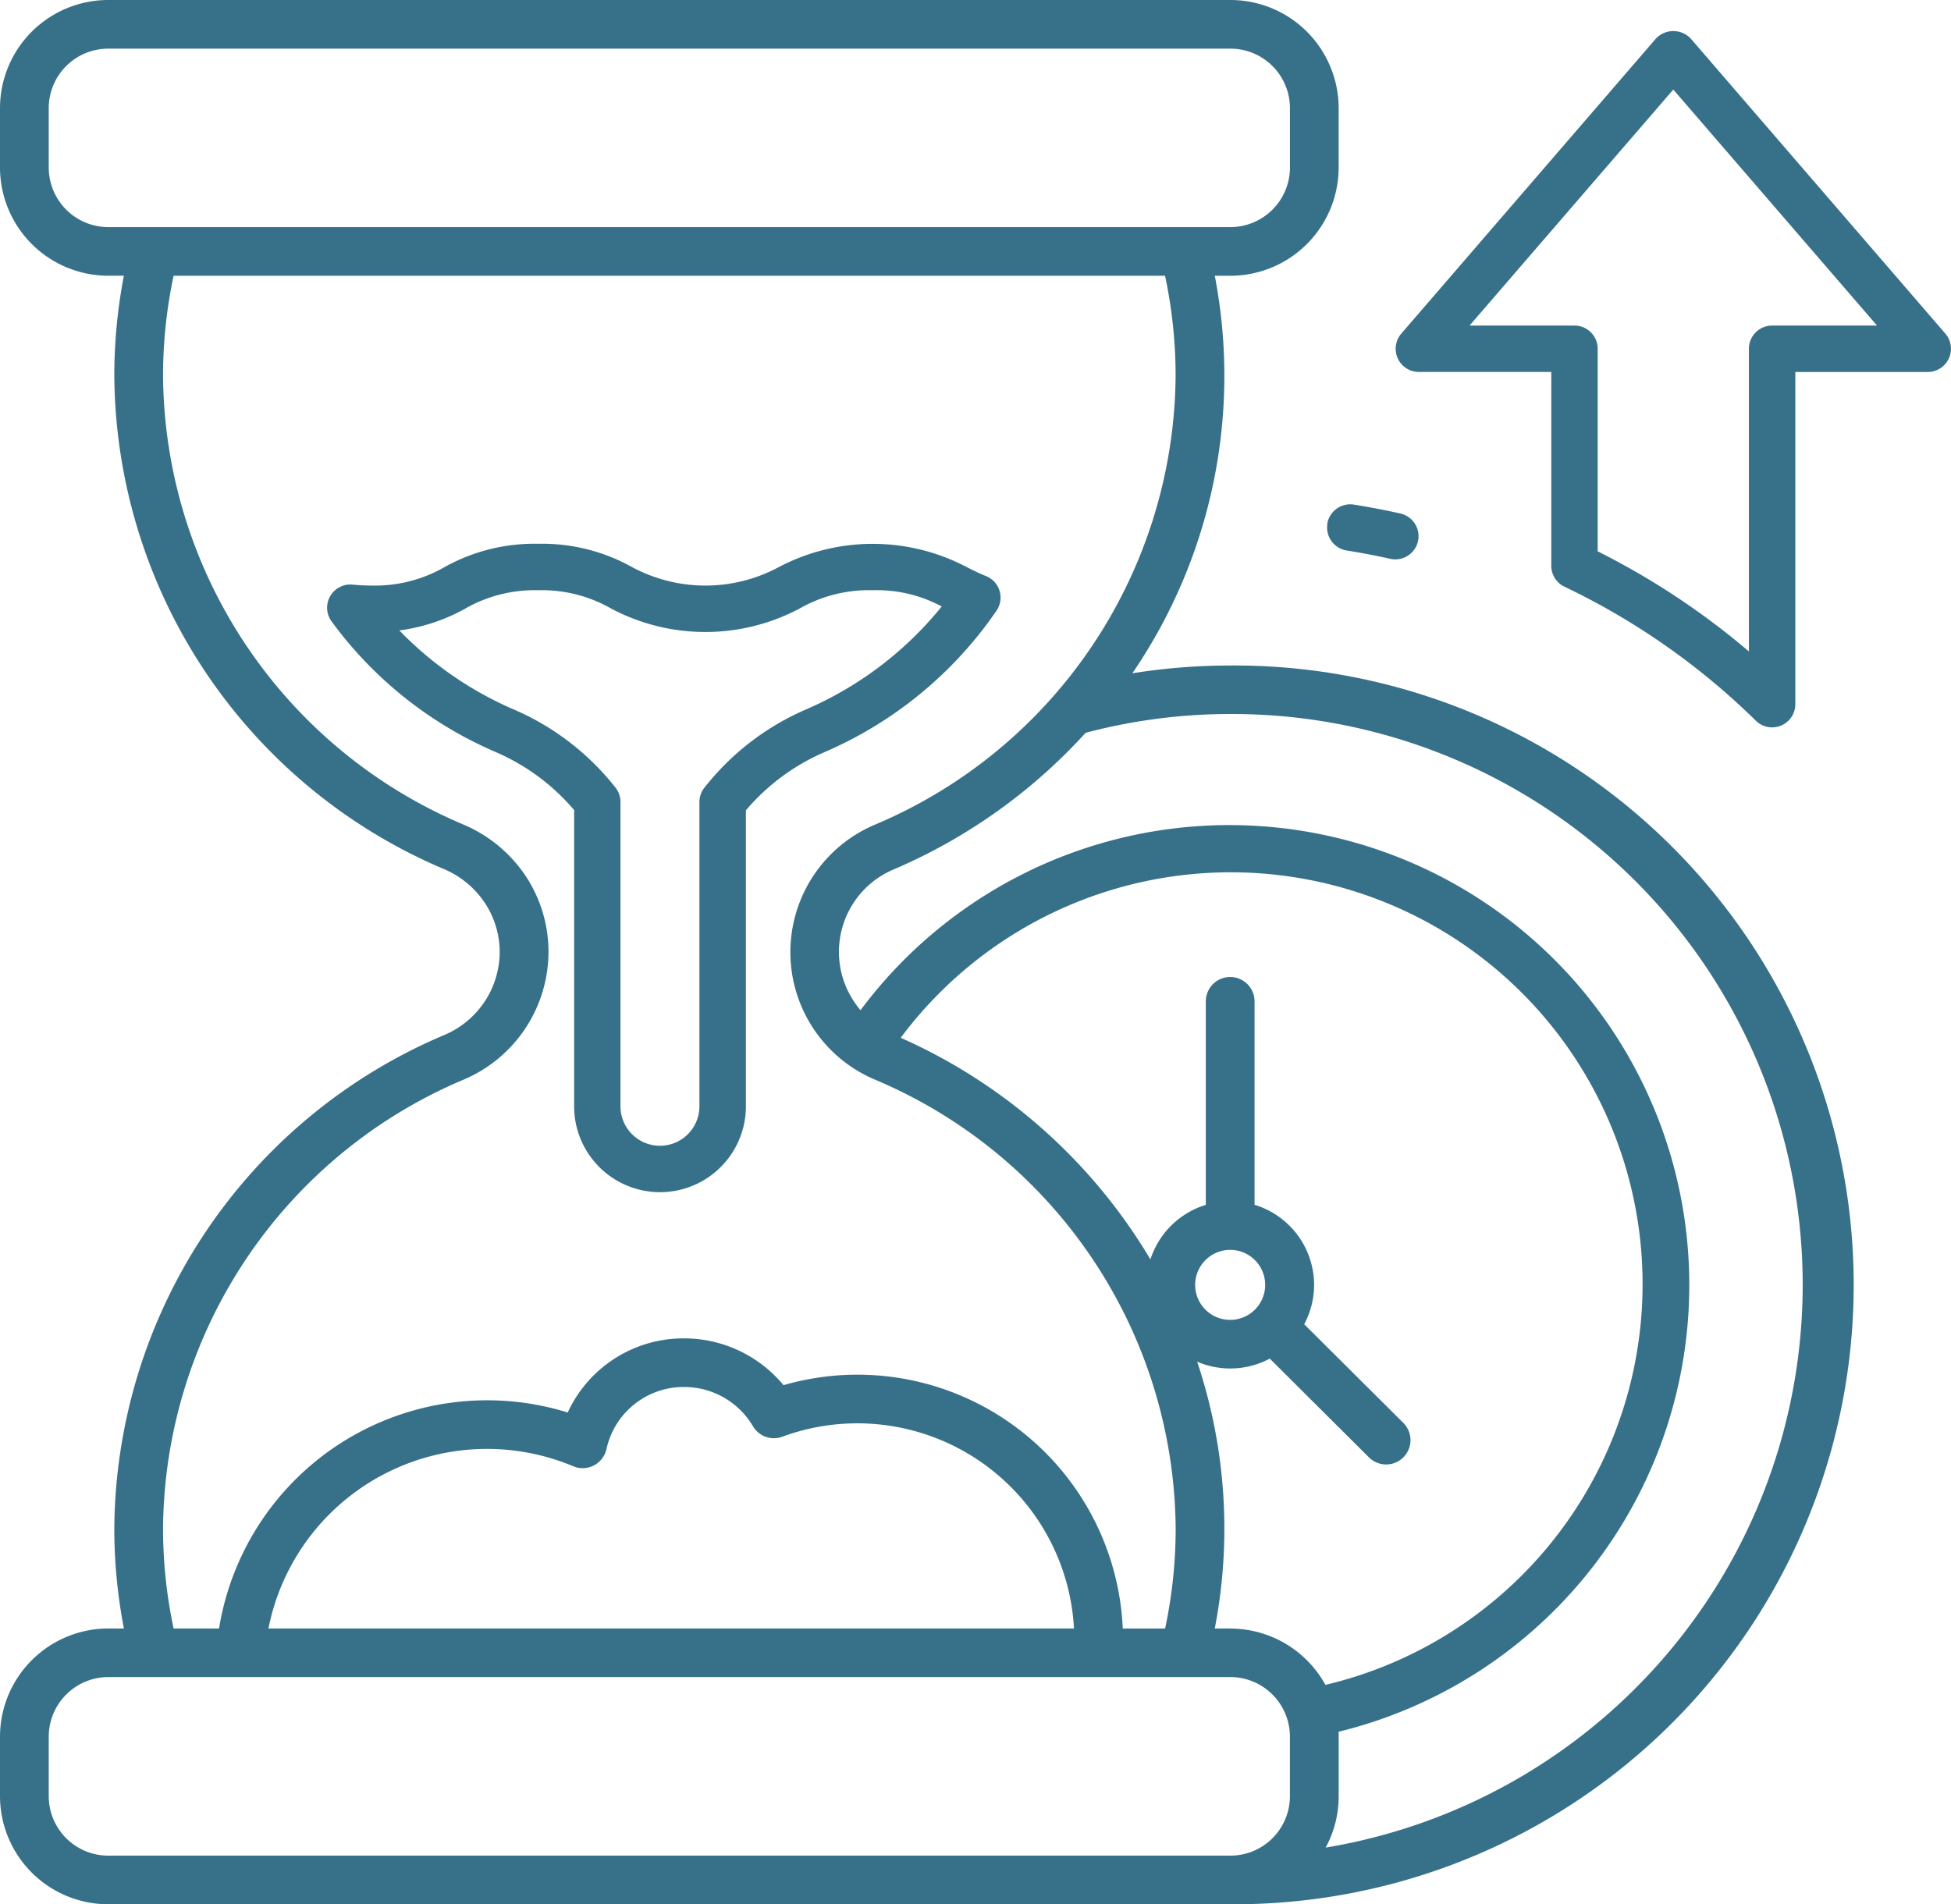
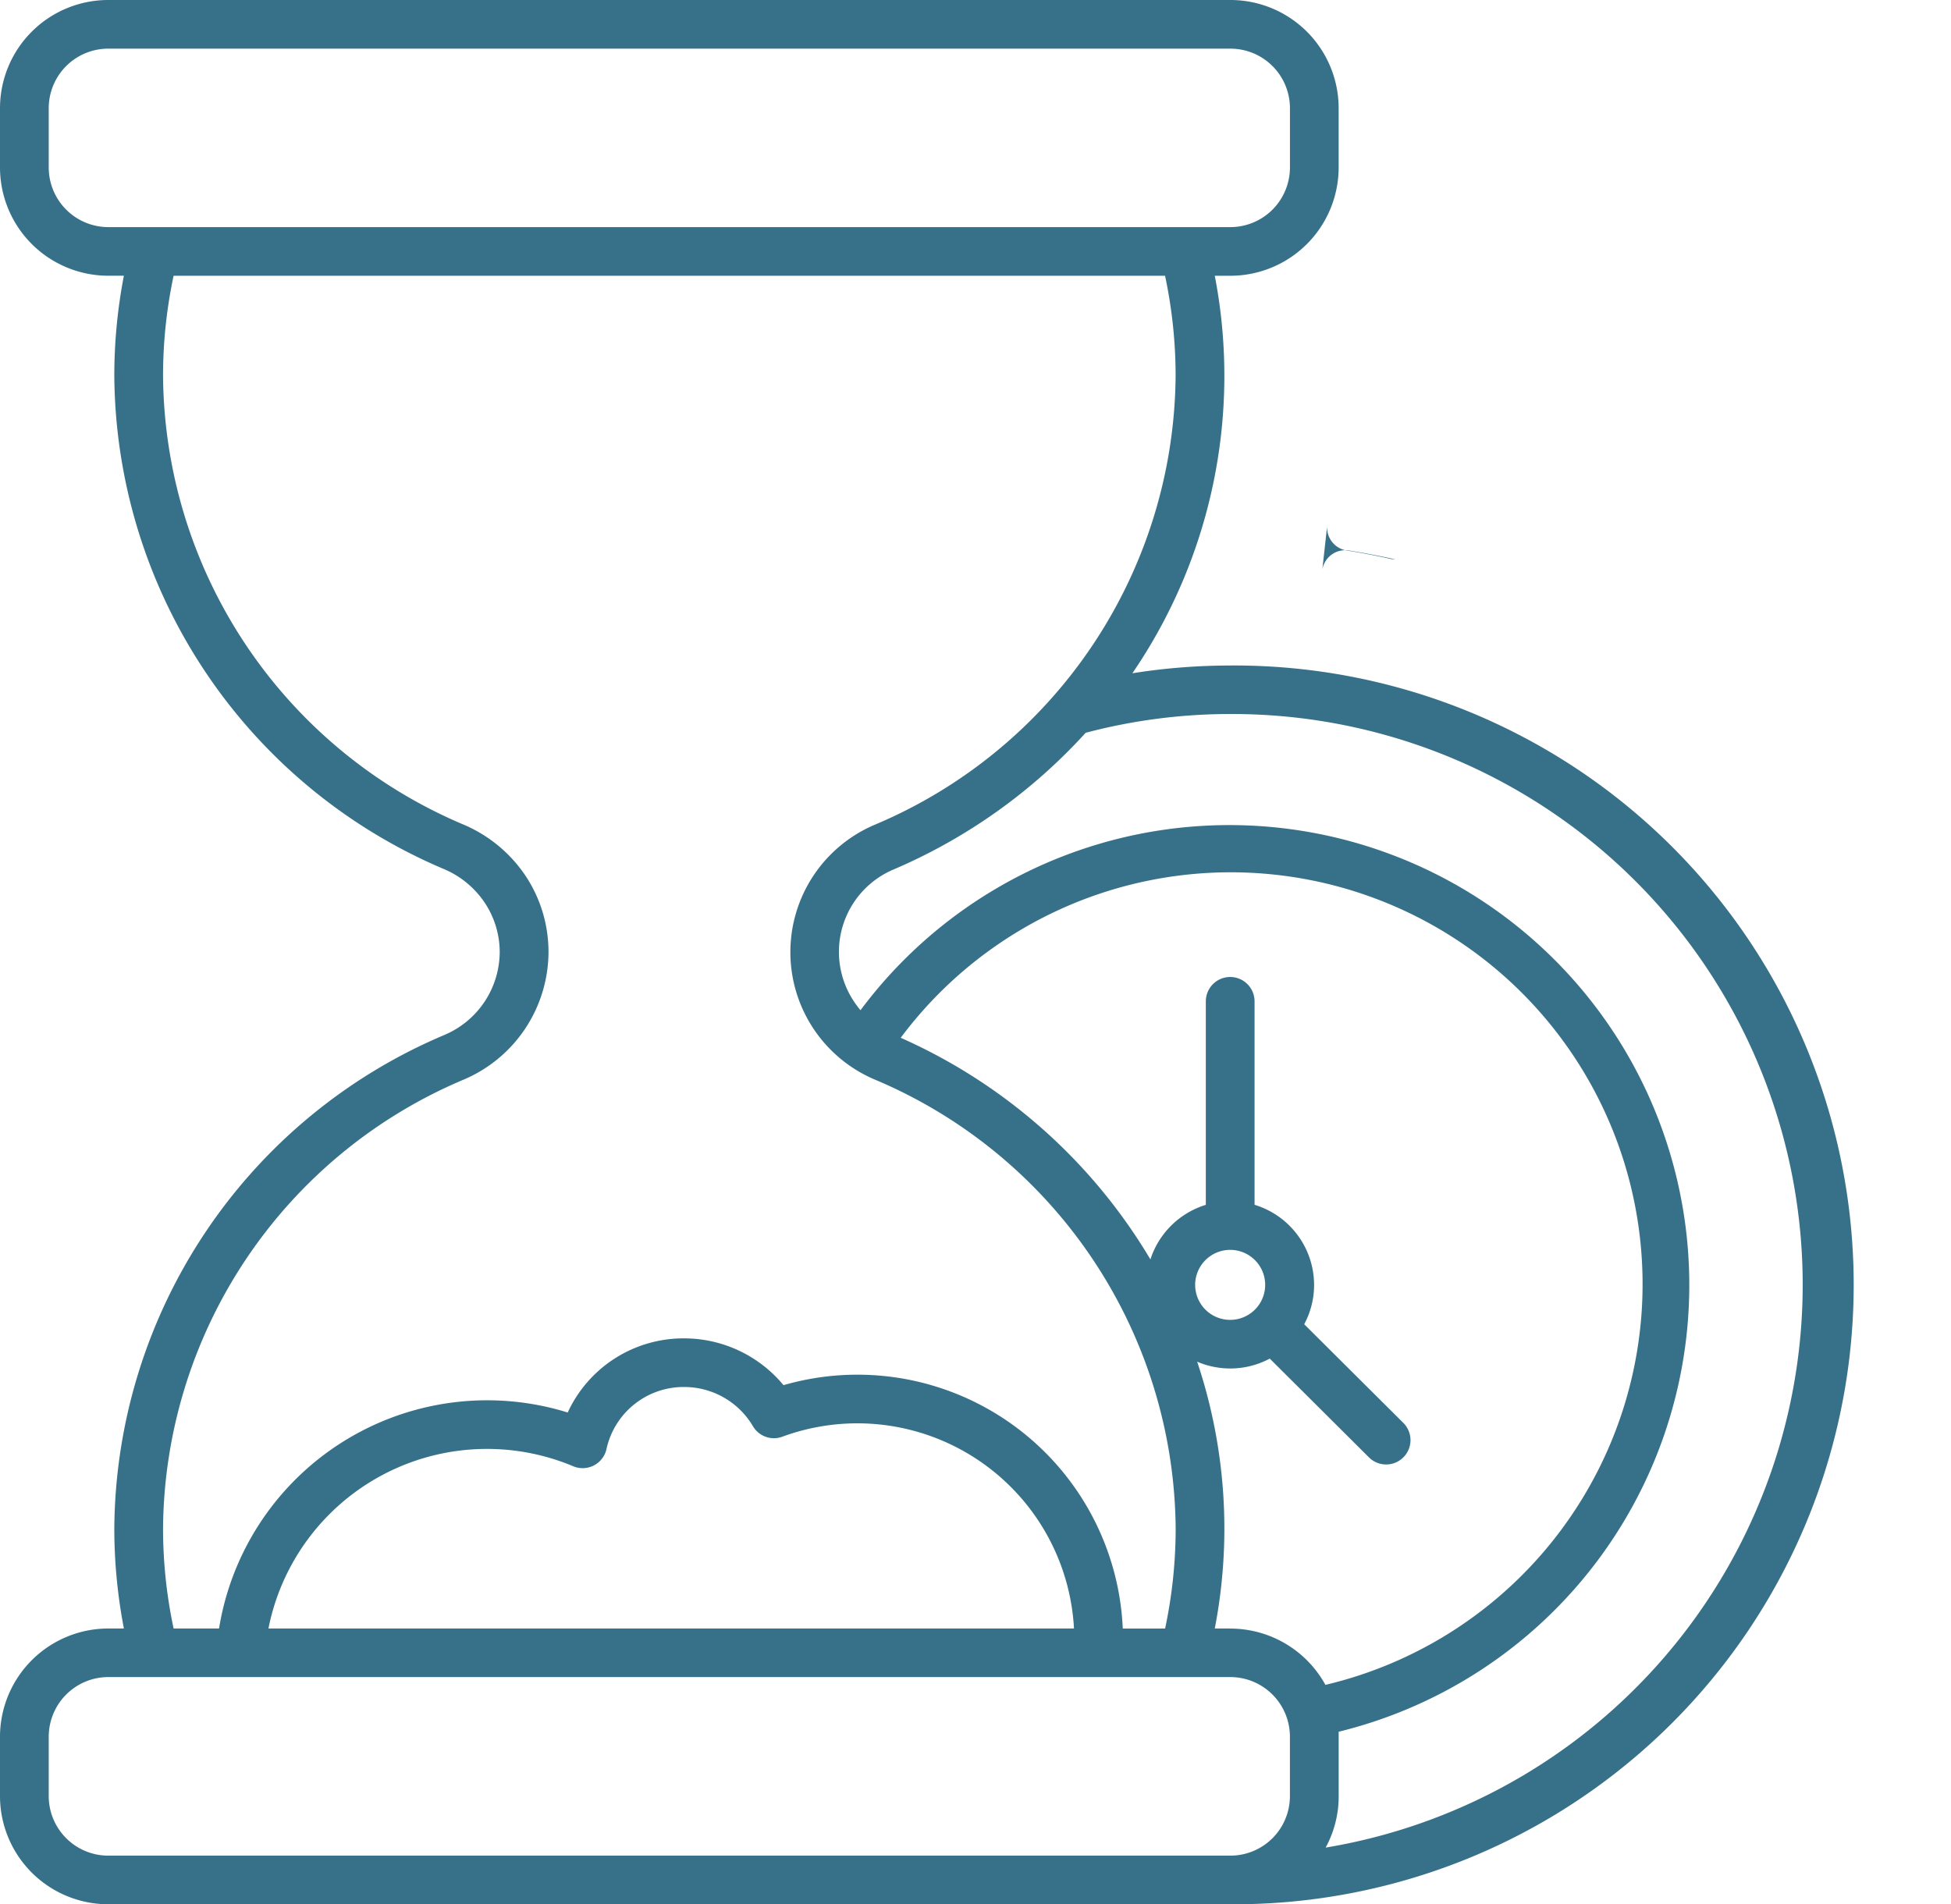
<svg xmlns="http://www.w3.org/2000/svg" id="hourglass_10269782" width="72.78" height="71.044" viewBox="0 0 72.78 71.044">
  <path id="Tracé_19" data-name="Tracé 19" d="M48.39,28.462a23.116,23.116,0,0,0-3.648.289,19.661,19.661,0,0,0,3.074-14.83h.578a4.043,4.043,0,0,0,4.043-4.033V7.658a4.039,4.039,0,0,0-4.043-4.025H6.543A4.039,4.039,0,0,0,2.5,7.658V9.887A4.043,4.043,0,0,0,6.543,13.92h.578a19.736,19.736,0,0,0-.357,3.729A20.14,20.14,0,0,0,19.08,36.064a3.441,3.441,0,0,1,1.5,1.244,3.325,3.325,0,0,1,.561,1.842,3.374,3.374,0,0,1-2.062,3.094A20.14,20.14,0,0,0,6.764,60.659a19.729,19.729,0,0,0,.358,3.729H6.543A4.043,4.043,0,0,0,2.5,68.422V70.65a4.039,4.039,0,0,0,4.043,4.026H48.39v0a23.108,23.108,0,1,0,0-46.215ZM4.318,9.887V7.658A2.221,2.221,0,0,1,6.543,5.448H48.394A2.221,2.221,0,0,1,50.62,7.658V9.887a2.225,2.225,0,0,1-2.225,2.219H6.543A2.225,2.225,0,0,1,4.318,9.887ZM8.582,60.659A18.328,18.328,0,0,1,19.8,43.909a5.186,5.186,0,0,0,3.161-4.76A5.125,5.125,0,0,0,22.1,36.3,5.253,5.253,0,0,0,19.8,34.4,18.328,18.328,0,0,1,8.582,17.65a17.952,17.952,0,0,1,.394-3.729H45.961a17.952,17.952,0,0,1,.394,3.729A18.326,18.326,0,0,1,35.137,34.4a5.162,5.162,0,0,0,0,9.51,18.328,18.328,0,0,1,11.22,16.751,17.963,17.963,0,0,1-.394,3.729H44.384A9.909,9.909,0,0,0,31.728,55.31a4.813,4.813,0,0,0-3.7-1.746,4.754,4.754,0,0,0-4.35,2.766,10.132,10.132,0,0,0-13.007,8.058H8.976a17.963,17.963,0,0,1-.394-3.729Zm39.812,3.729h-.578a19.609,19.609,0,0,0-.657-9.954,3.13,3.13,0,0,0,2.708-.115l3.691,3.675a.908.908,0,1,0,1.285-1.283l-3.691-3.674a3.1,3.1,0,0,0,.369-1.47A3.127,3.127,0,0,0,49.3,48.581v-7.59a.909.909,0,0,0-1.818,0v7.592a3.138,3.138,0,0,0-2.067,2.035A20.508,20.508,0,0,0,36.1,42.35,15.363,15.363,0,1,1,51.943,66.491a4.048,4.048,0,0,0-3.549-2.1Zm0-14.126a1.306,1.306,0,1,1-1.31,1.306A1.309,1.309,0,0,1,48.394,50.262ZM42.565,64.388H12.514a8.312,8.312,0,0,1,11.369-6.053.91.91,0,0,0,1.241-.64,2.947,2.947,0,0,1,2.9-2.317,2.98,2.98,0,0,1,2.563,1.462.908.908,0,0,0,1.1.392,8.093,8.093,0,0,1,10.877,7.157ZM4.318,70.65V68.422A2.225,2.225,0,0,1,6.543,66.2H48.394a2.225,2.225,0,0,1,2.225,2.219V70.65a2.221,2.221,0,0,1-2.225,2.212H6.543A2.221,2.221,0,0,1,4.318,70.65Zm47.631,1.917a3.988,3.988,0,0,0,.489-1.917V68.422c0-.061,0-.122,0-.183A17.158,17.158,0,1,0,34.6,41.322,3.432,3.432,0,0,1,34.359,41a3.337,3.337,0,0,1,1.5-4.94A20.639,20.639,0,0,0,43,30.971a21.122,21.122,0,0,1,5.394-.7,21.29,21.29,0,0,1,3.559,42.291Z" transform="translate(-2.5 -3.633)" fill="#377189" />
-   <path id="Tracé_20" data-name="Tracé 20" d="M66.981,28.888a.866.866,0,0,0,.718.992c.554.088,1.1.193,1.626.311a.847.847,0,0,0,.19.021A.866.866,0,0,0,69.7,28.5c-.561-.126-1.144-.237-1.732-.332a.869.869,0,0,0-.992.718Z" transform="translate(-17.464 -9.343)" fill="#377189" />
-   <path id="Tracé_21" data-name="Tracé 21" d="M27.243,39.411V50.453a3.2,3.2,0,1,0,6.408,0V39.411a8,8,0,0,1,2.931-2.17A14.937,14.937,0,0,0,43,31.963a.866.866,0,0,0-.391-1.291c-.255-.1-.486-.218-.718-.334a7.518,7.518,0,0,0-7.015,0,5.777,5.777,0,0,1-5.469,0,6.883,6.883,0,0,0-3.5-.871,6.882,6.882,0,0,0-3.5.871,5.2,5.2,0,0,1-2.73.687c-.251,0-.48-.013-.7-.035a.866.866,0,0,0-.784,1.37,14.828,14.828,0,0,0,6.123,4.876,7.992,7.992,0,0,1,2.931,2.17ZM20.723,32.7a6.922,6.922,0,0,0,2.45-.809A5.2,5.2,0,0,1,25.9,31.2a5.2,5.2,0,0,1,2.73.687,7.5,7.5,0,0,0,7.017,0,5.2,5.2,0,0,1,2.73-.687,5.1,5.1,0,0,1,2.579.606,13.262,13.262,0,0,1-5.067,3.843A9.711,9.711,0,0,0,32.1,38.571a.864.864,0,0,0-.183.533V50.453a1.472,1.472,0,0,1-2.945,0V39.1a.864.864,0,0,0-.183-.533A9.708,9.708,0,0,0,25,35.652,13.22,13.22,0,0,1,20.723,32.7Z" transform="translate(-5.826 -9.18)" fill="#377189" />
-   <path id="Tracé_22" data-name="Tracé 22" d="M89.683,16.506l-9.492-11a.892.892,0,0,0-1.311,0l-9.492,11a.866.866,0,0,0,.655,1.431h4.94v7.231a.866.866,0,0,0,.493.781,26.4,26.4,0,0,1,7.139,5,.866.866,0,0,0,1.472-.618V17.938h4.94a.866.866,0,0,0,.655-1.432Zm-6.462-.3a.866.866,0,0,0-.866.866V28.364a28.089,28.089,0,0,0-5.641-3.735V17.072a.866.866,0,0,0-.866-.866H71.934l7.6-8.805,7.6,8.805Z" transform="translate(-17.114 -4.06)" fill="#377189" />
+   <path id="Tracé_20" data-name="Tracé 20" d="M66.981,28.888a.866.866,0,0,0,.718.992c.554.088,1.1.193,1.626.311a.847.847,0,0,0,.19.021c-.561-.126-1.144-.237-1.732-.332a.869.869,0,0,0-.992.718Z" transform="translate(-17.464 -9.343)" fill="#377189" />
</svg>